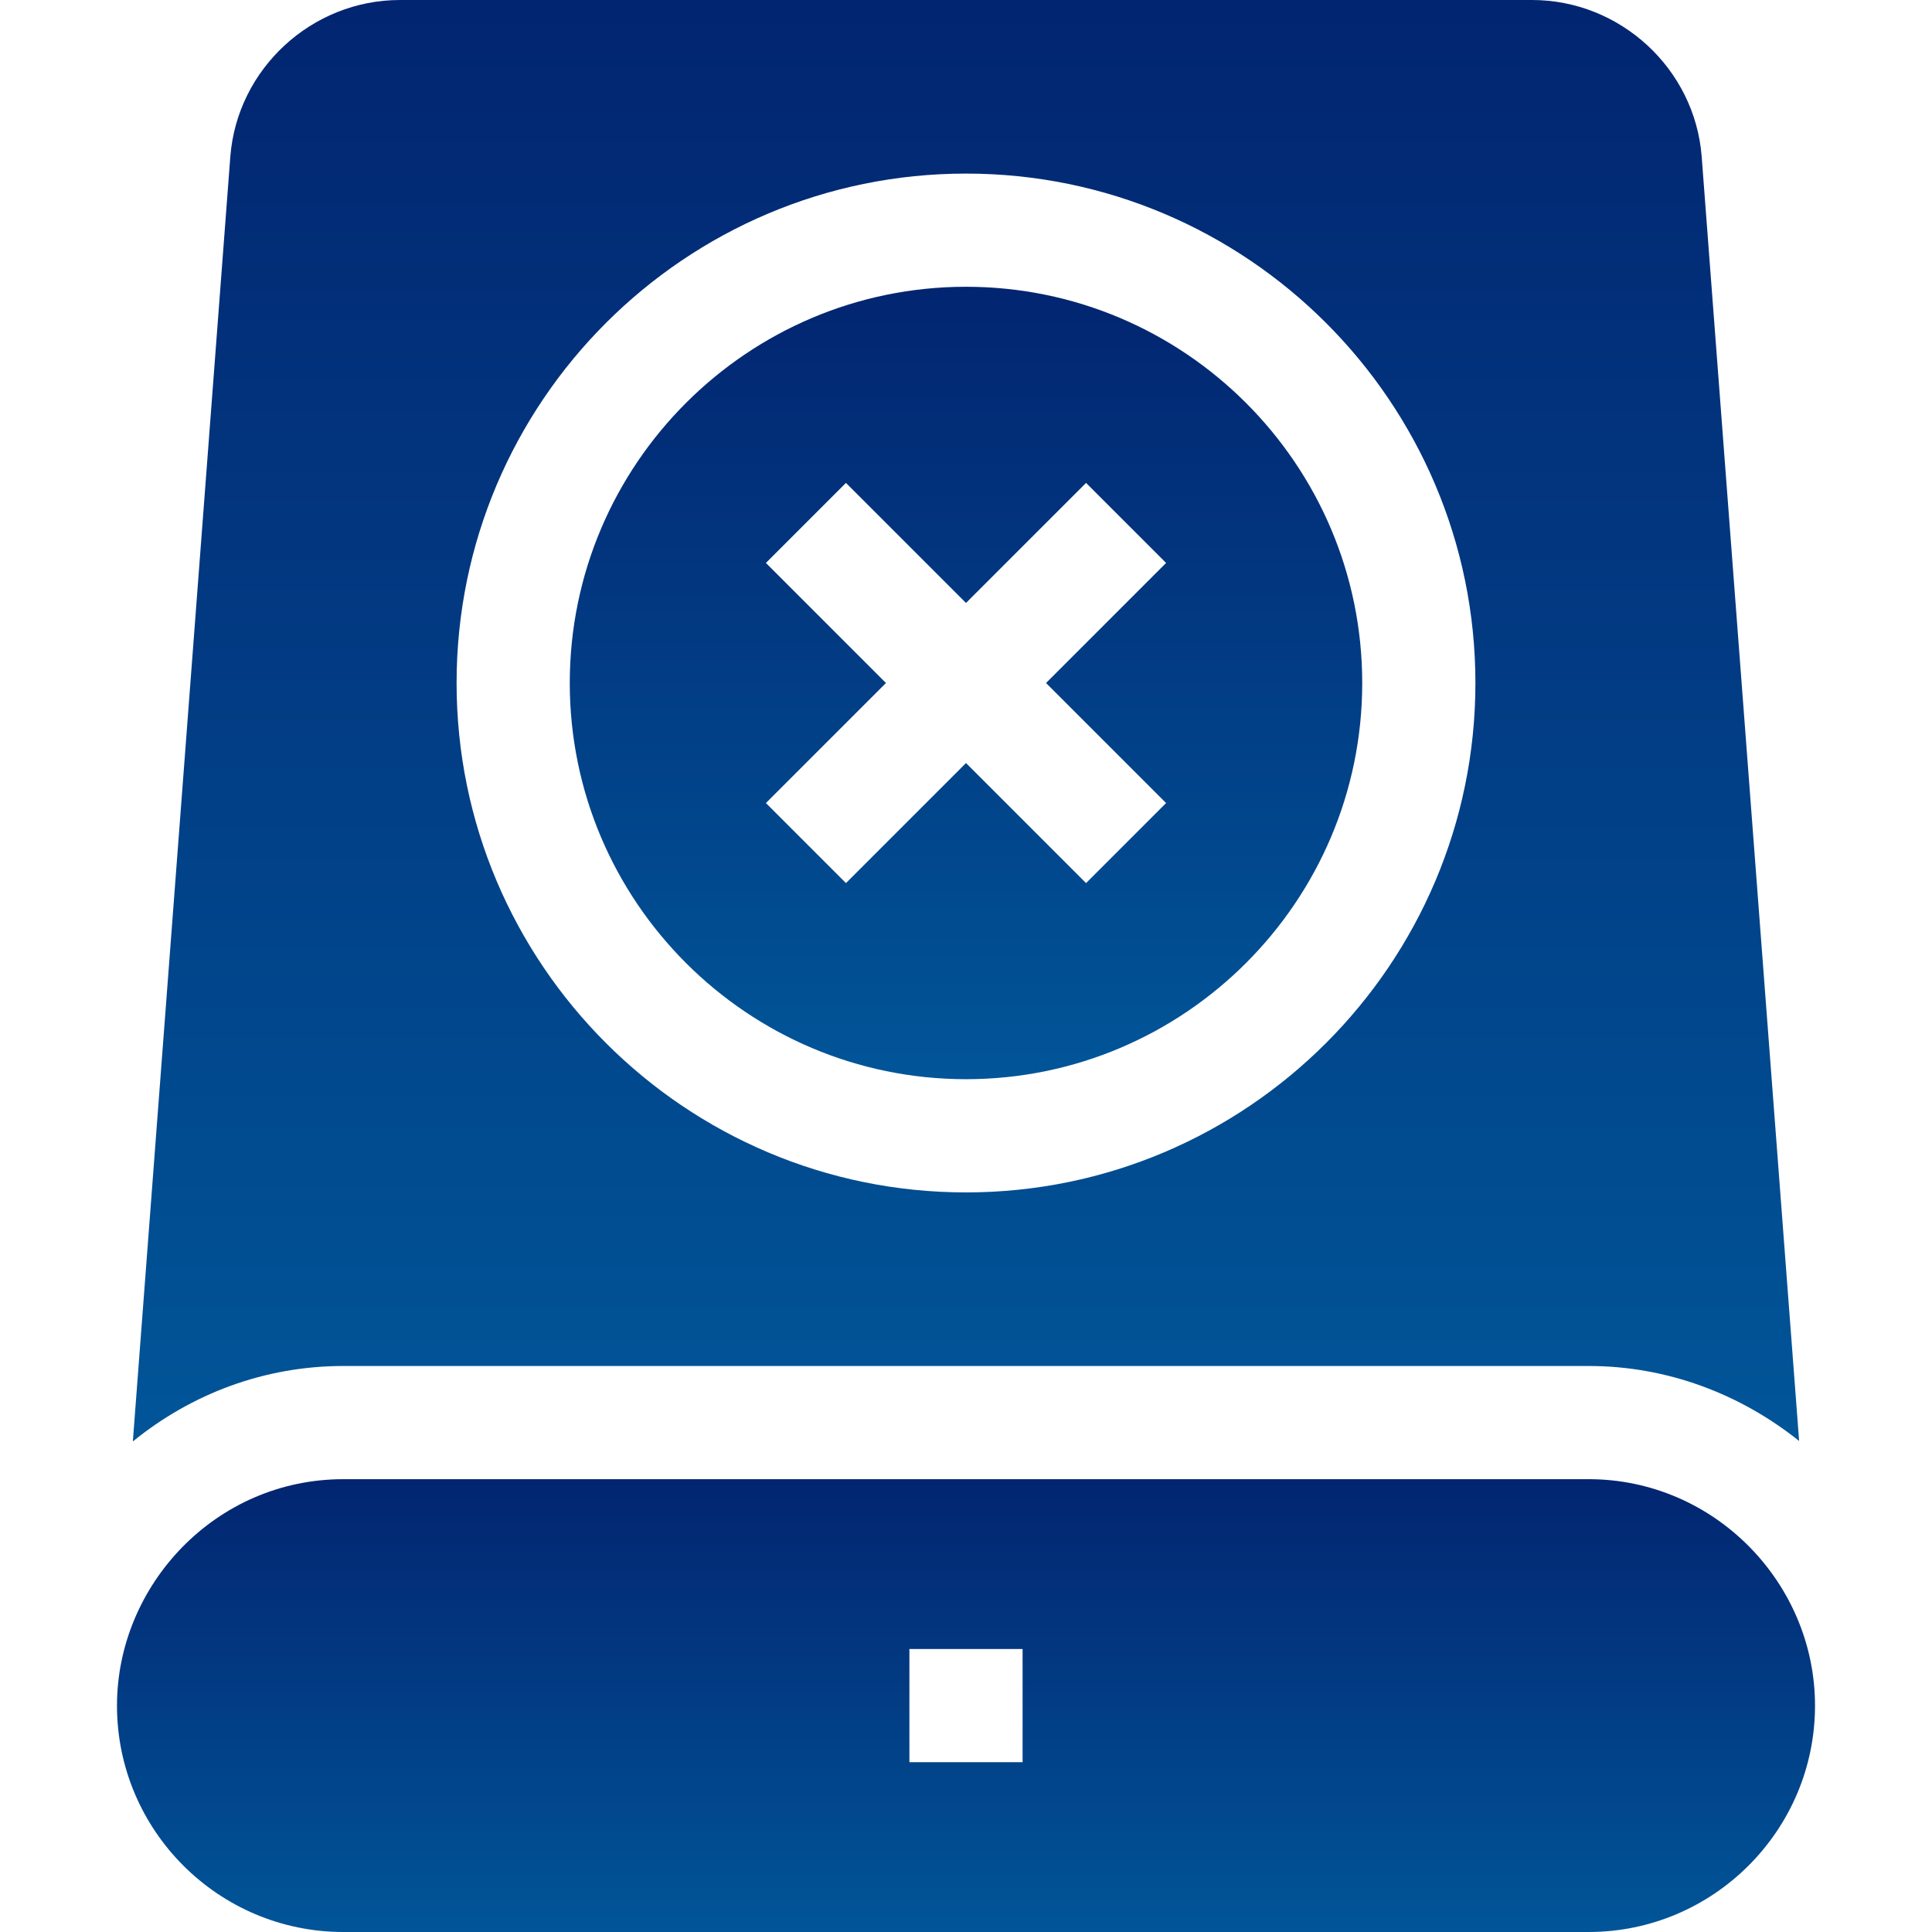
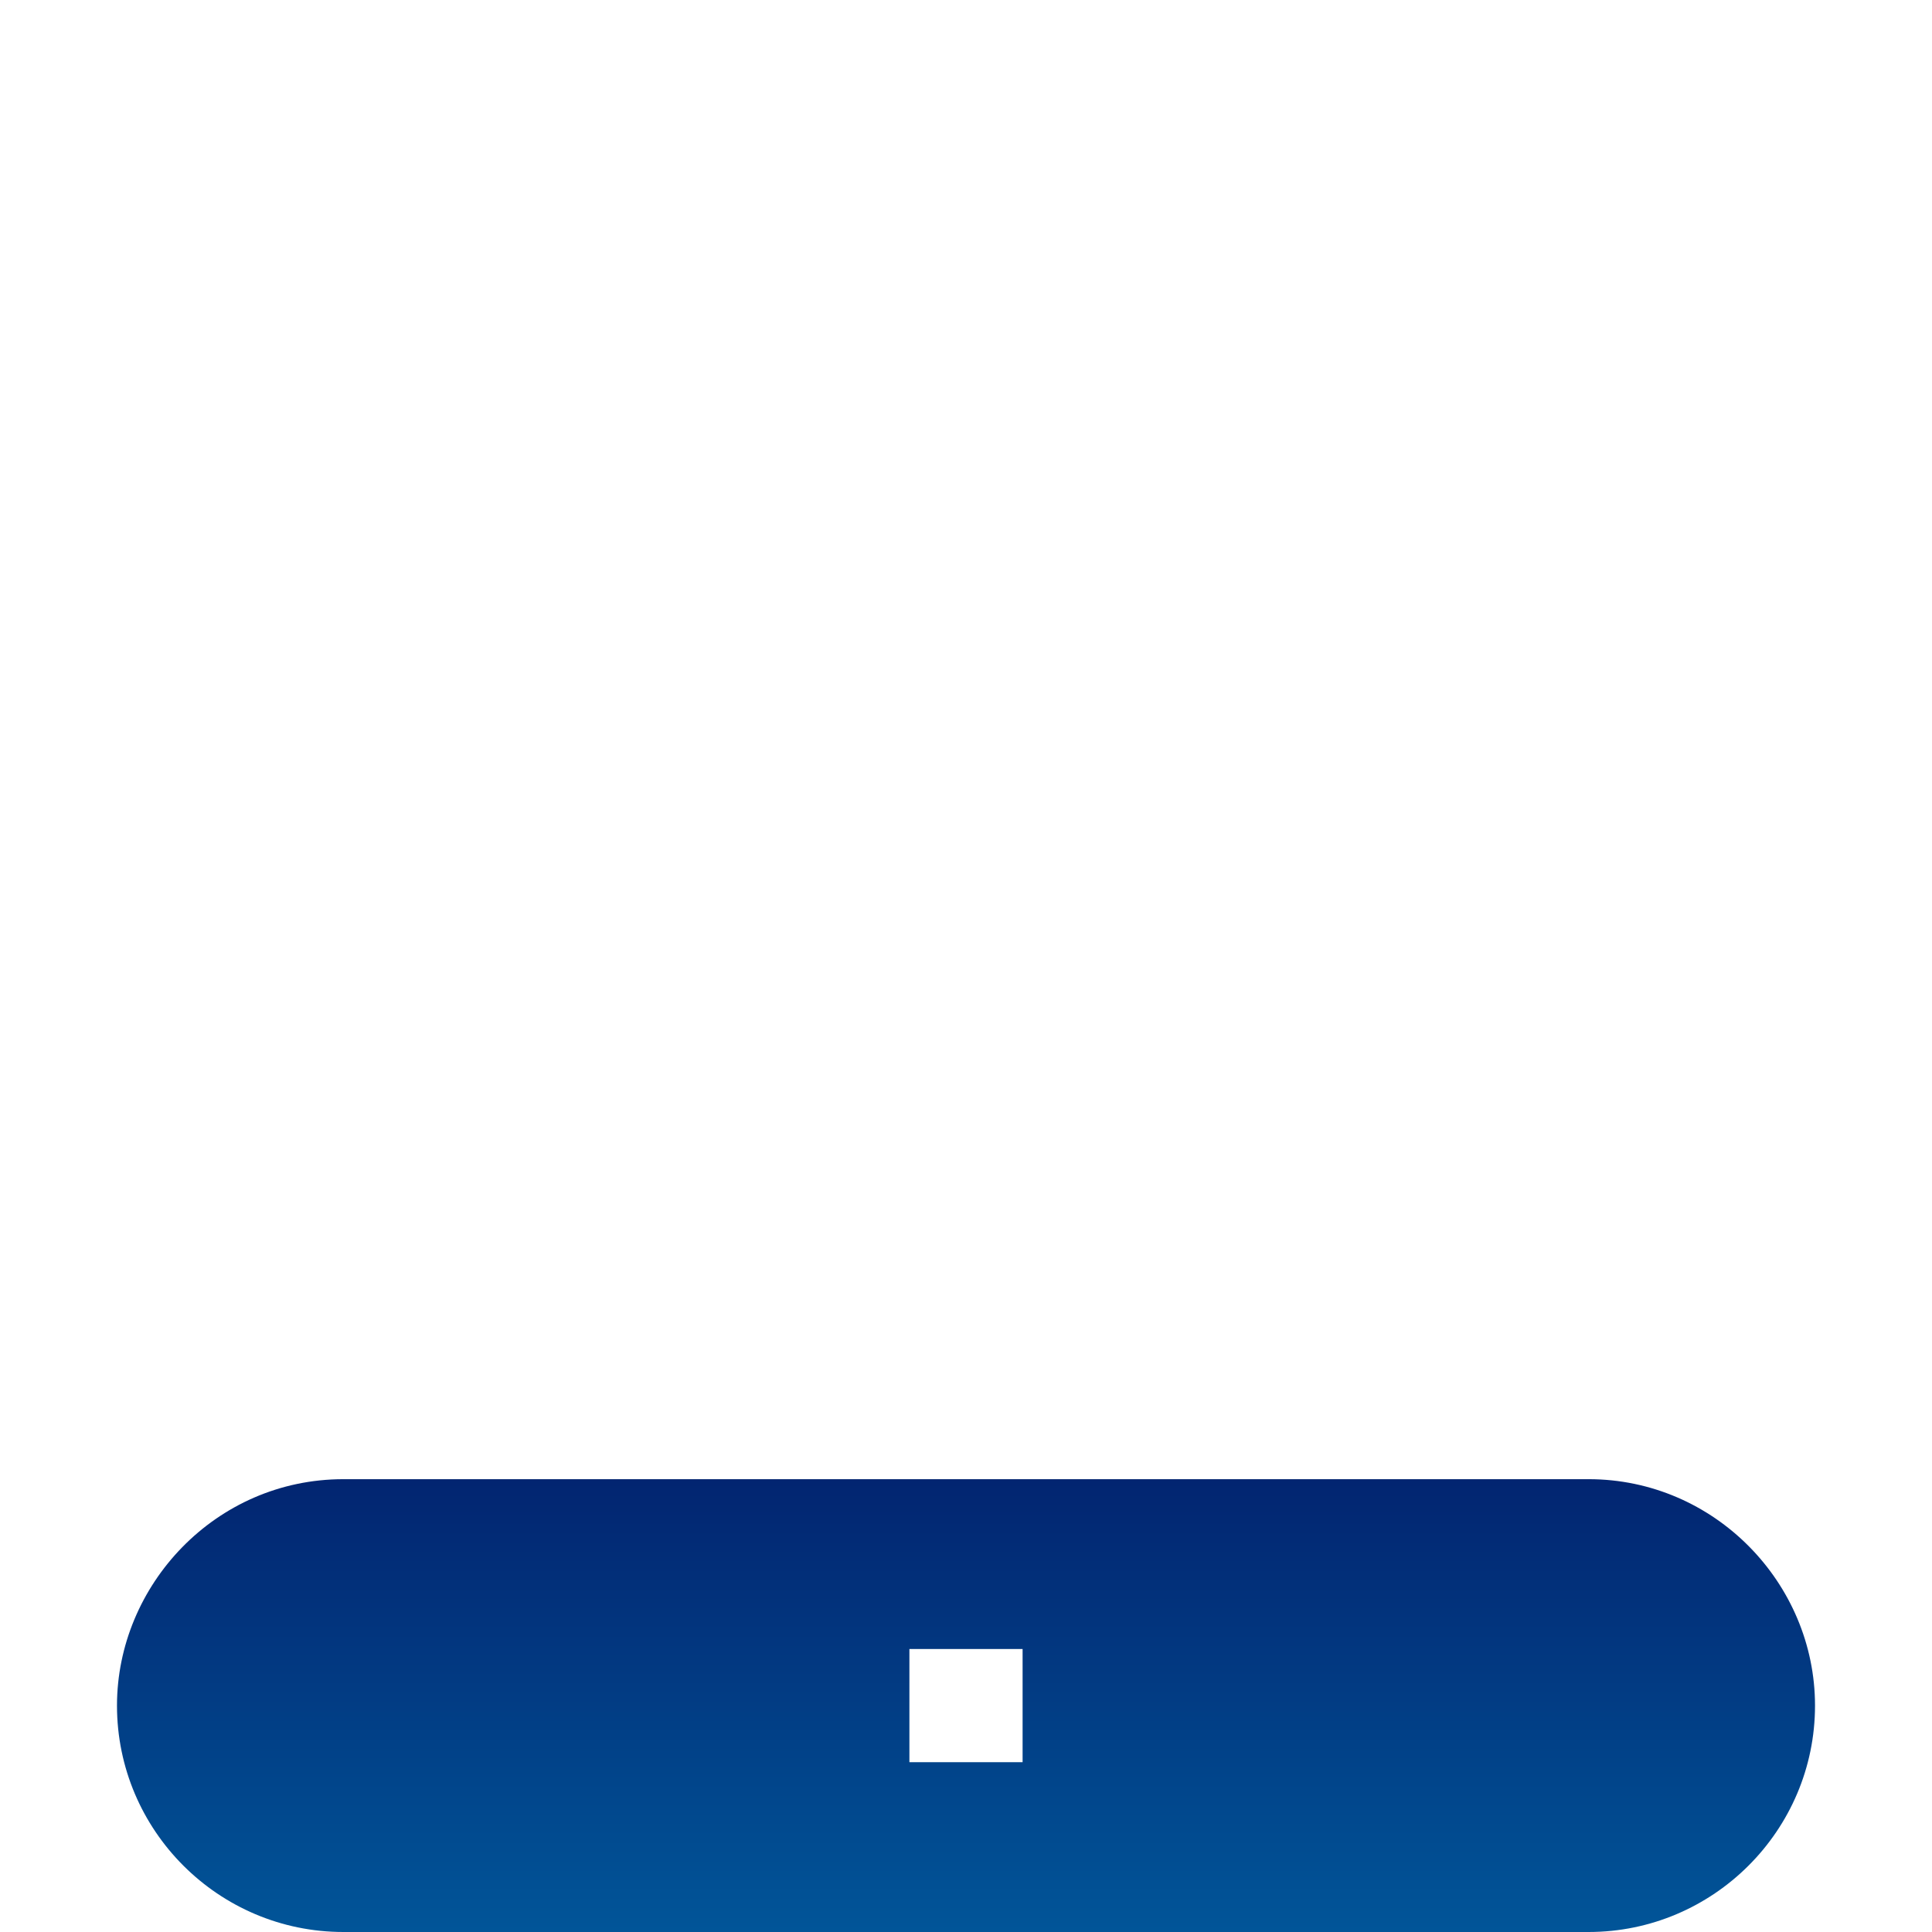
<svg xmlns="http://www.w3.org/2000/svg" width="58" height="58" viewBox="0 0 58 58" fill="none">
-   <path d="M29 32.398C35.558 32.398 40.895 27.062 40.895 20.504C40.895 13.946 35.558 8.609 29 8.609C22.442 8.609 17.105 13.946 17.105 20.504C17.105 27.062 22.442 32.398 29 32.398ZM22.993 16.9L25.396 14.497L29 18.101L32.604 14.497L35.007 16.9L31.403 20.504L35.007 24.108L32.604 26.511L29 22.907L25.396 26.511L22.993 24.108L26.597 20.504L22.993 16.9Z" fill="url(#paint0_linear_118_328)" />
-   <path d="M47.691 41.008C50.073 41.008 52.263 41.862 54.011 43.259L51.085 4.693C50.877 2.061 48.641 0 45.992 0H12.008C9.36 0 7.123 2.061 6.915 4.696L3.988 43.273C5.755 41.837 7.948 41.008 10.309 41.008H47.691ZM29 5.211C37.433 5.211 44.293 12.071 44.293 20.504C44.293 28.937 37.433 35.797 29 35.797C20.567 35.797 13.707 28.937 13.707 20.504C13.707 12.071 20.567 5.211 29 5.211Z" fill="url(#paint1_linear_118_328)" />
  <path d="M47.691 44.406H10.309C6.466 44.406 3.512 47.592 3.512 51.203C3.512 54.952 6.56 58 10.309 58H47.691C51.429 58 54.488 54.954 54.488 51.203C54.488 47.525 51.47 44.406 47.691 44.406ZM30.699 52.902H27.301V49.504H30.699V52.902Z" fill="url(#paint2_linear_118_328)" />
  <defs>
    <linearGradient id="paint0_linear_118_328" x1="29" y1="-8.002" x2="29" y2="49.625" gradientUnits="userSpaceOnUse">
      <stop stop-color="#030355" />
      <stop offset="1" stop-color="#0078B5" />
    </linearGradient>
    <linearGradient id="paint1_linear_118_328" x1="29" y1="-30.217" x2="29" y2="74.609" gradientUnits="userSpaceOnUse">
      <stop stop-color="#030355" />
      <stop offset="1" stop-color="#0078B5" />
    </linearGradient>
    <linearGradient id="paint2_linear_118_328" x1="29" y1="34.914" x2="29" y2="67.844" gradientUnits="userSpaceOnUse">
      <stop stop-color="#030355" />
      <stop offset="1" stop-color="#0078B5" />
    </linearGradient>
  </defs>
</svg>